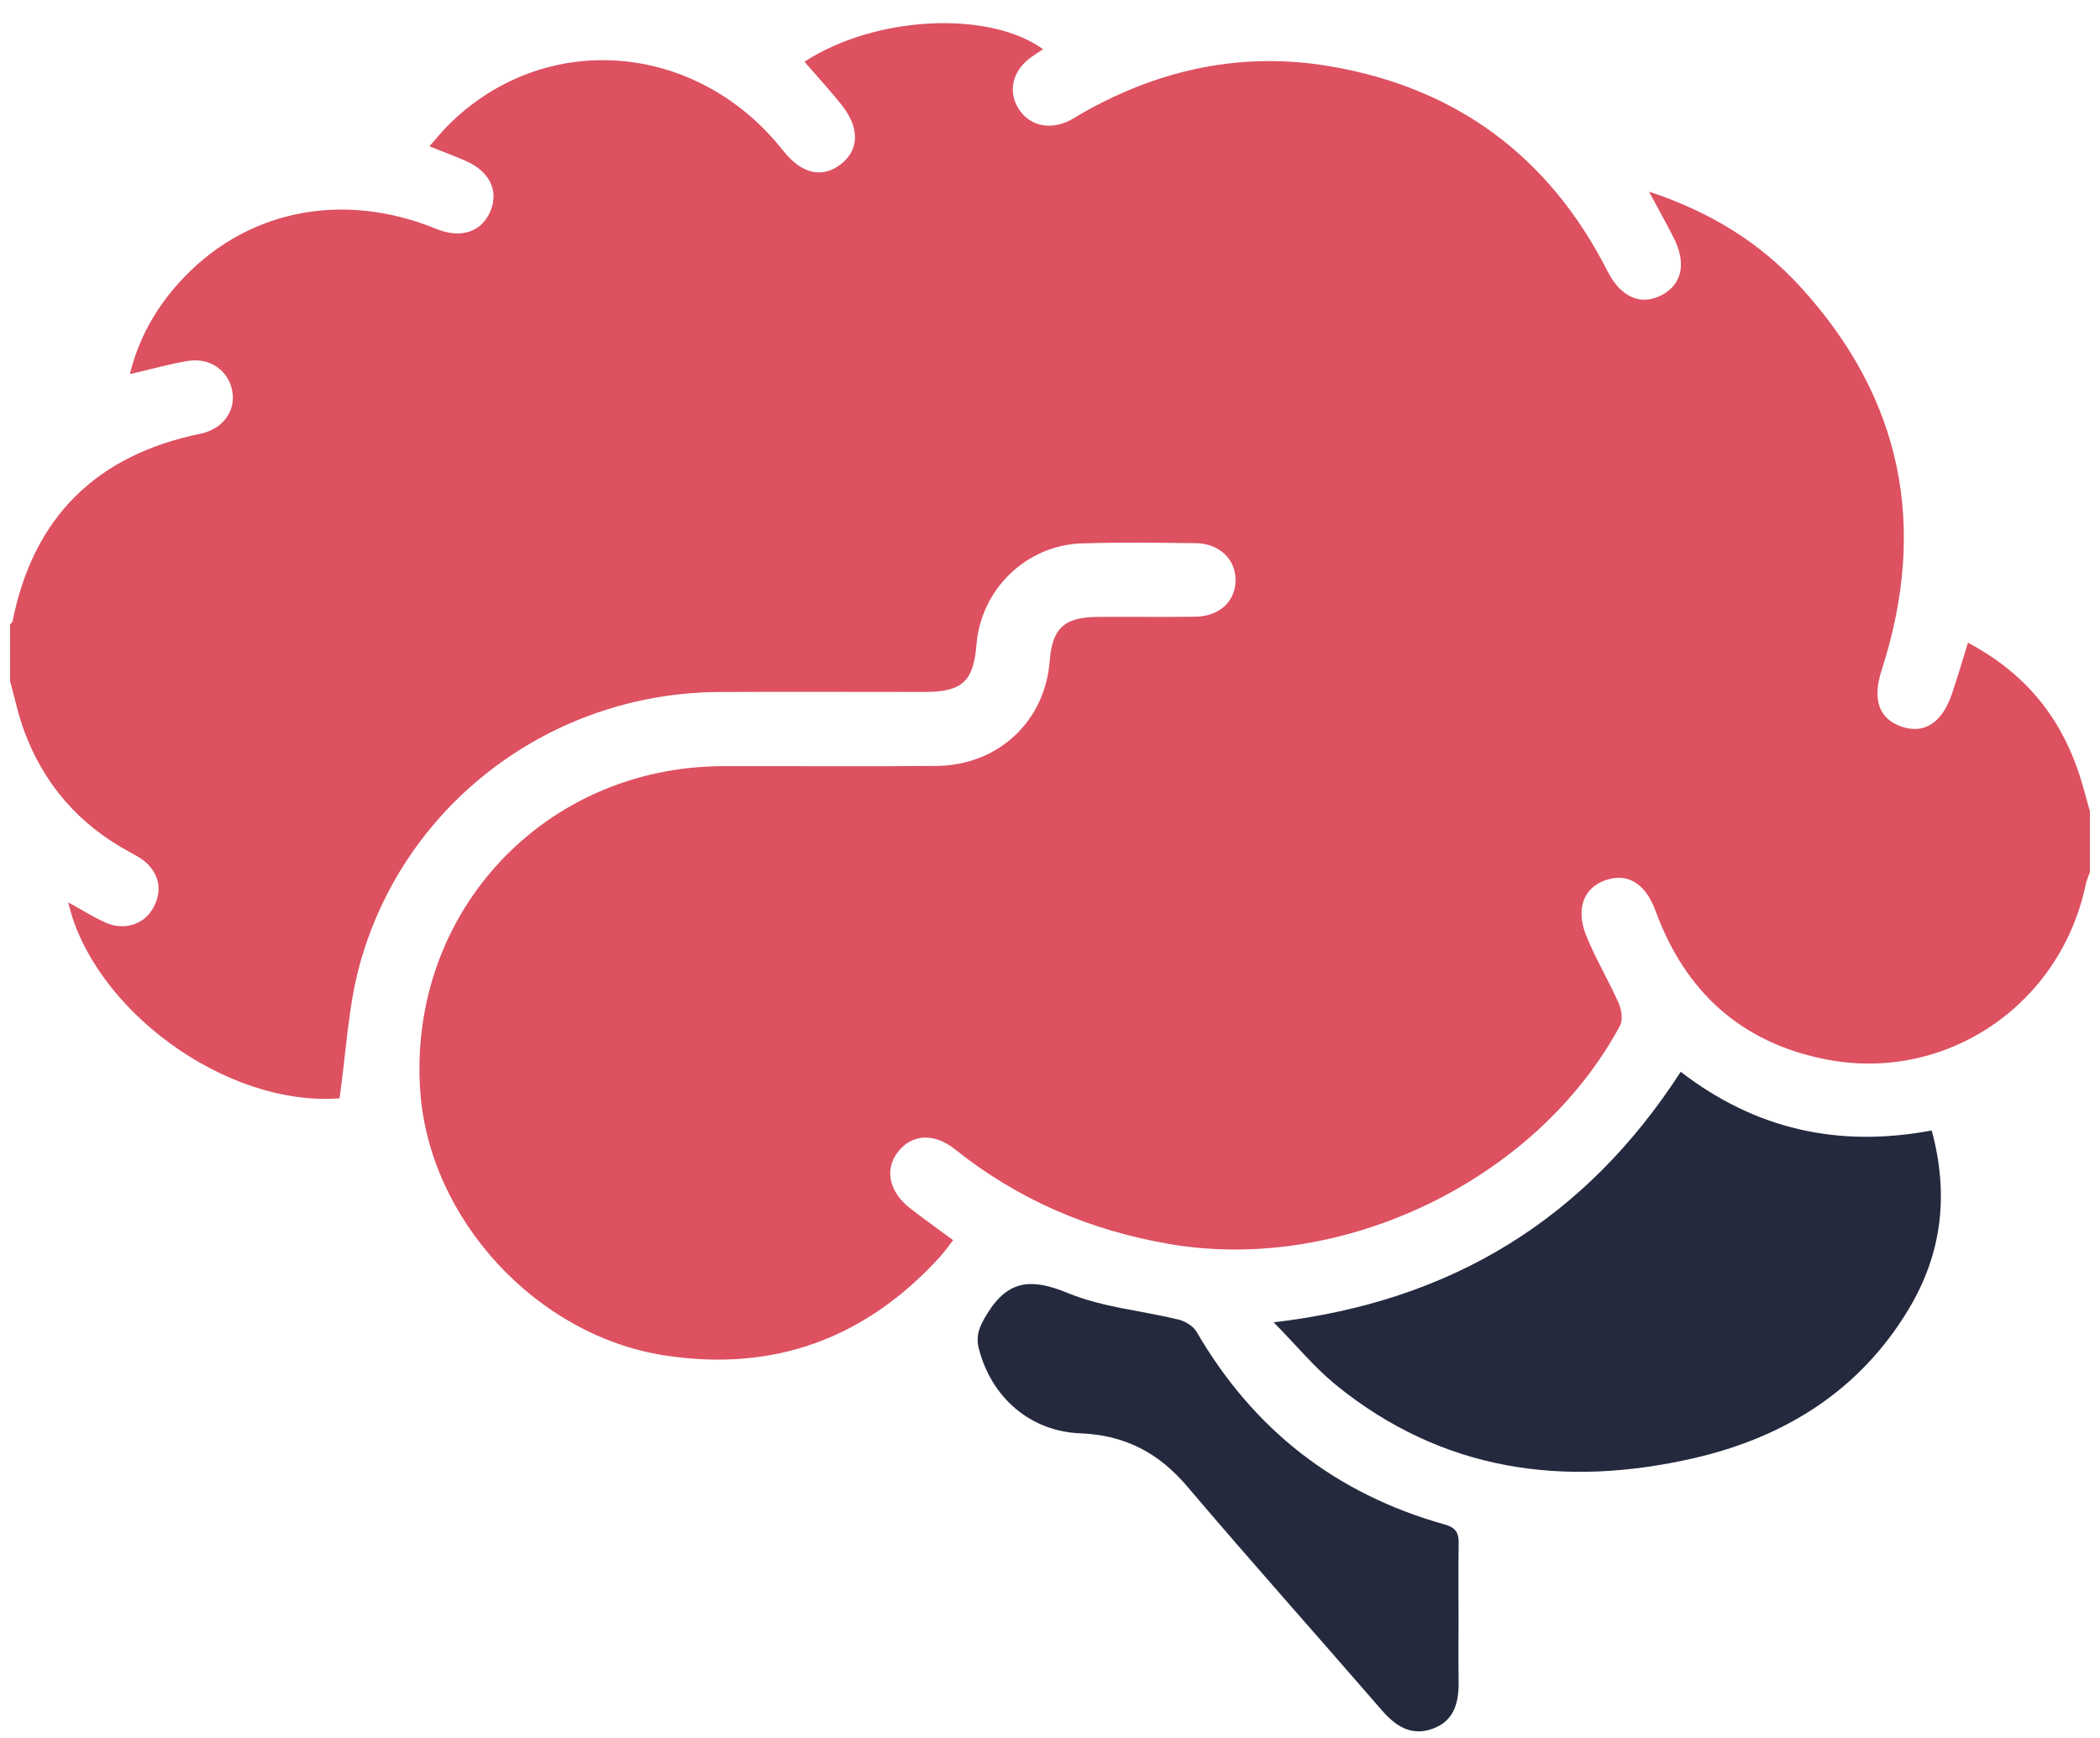
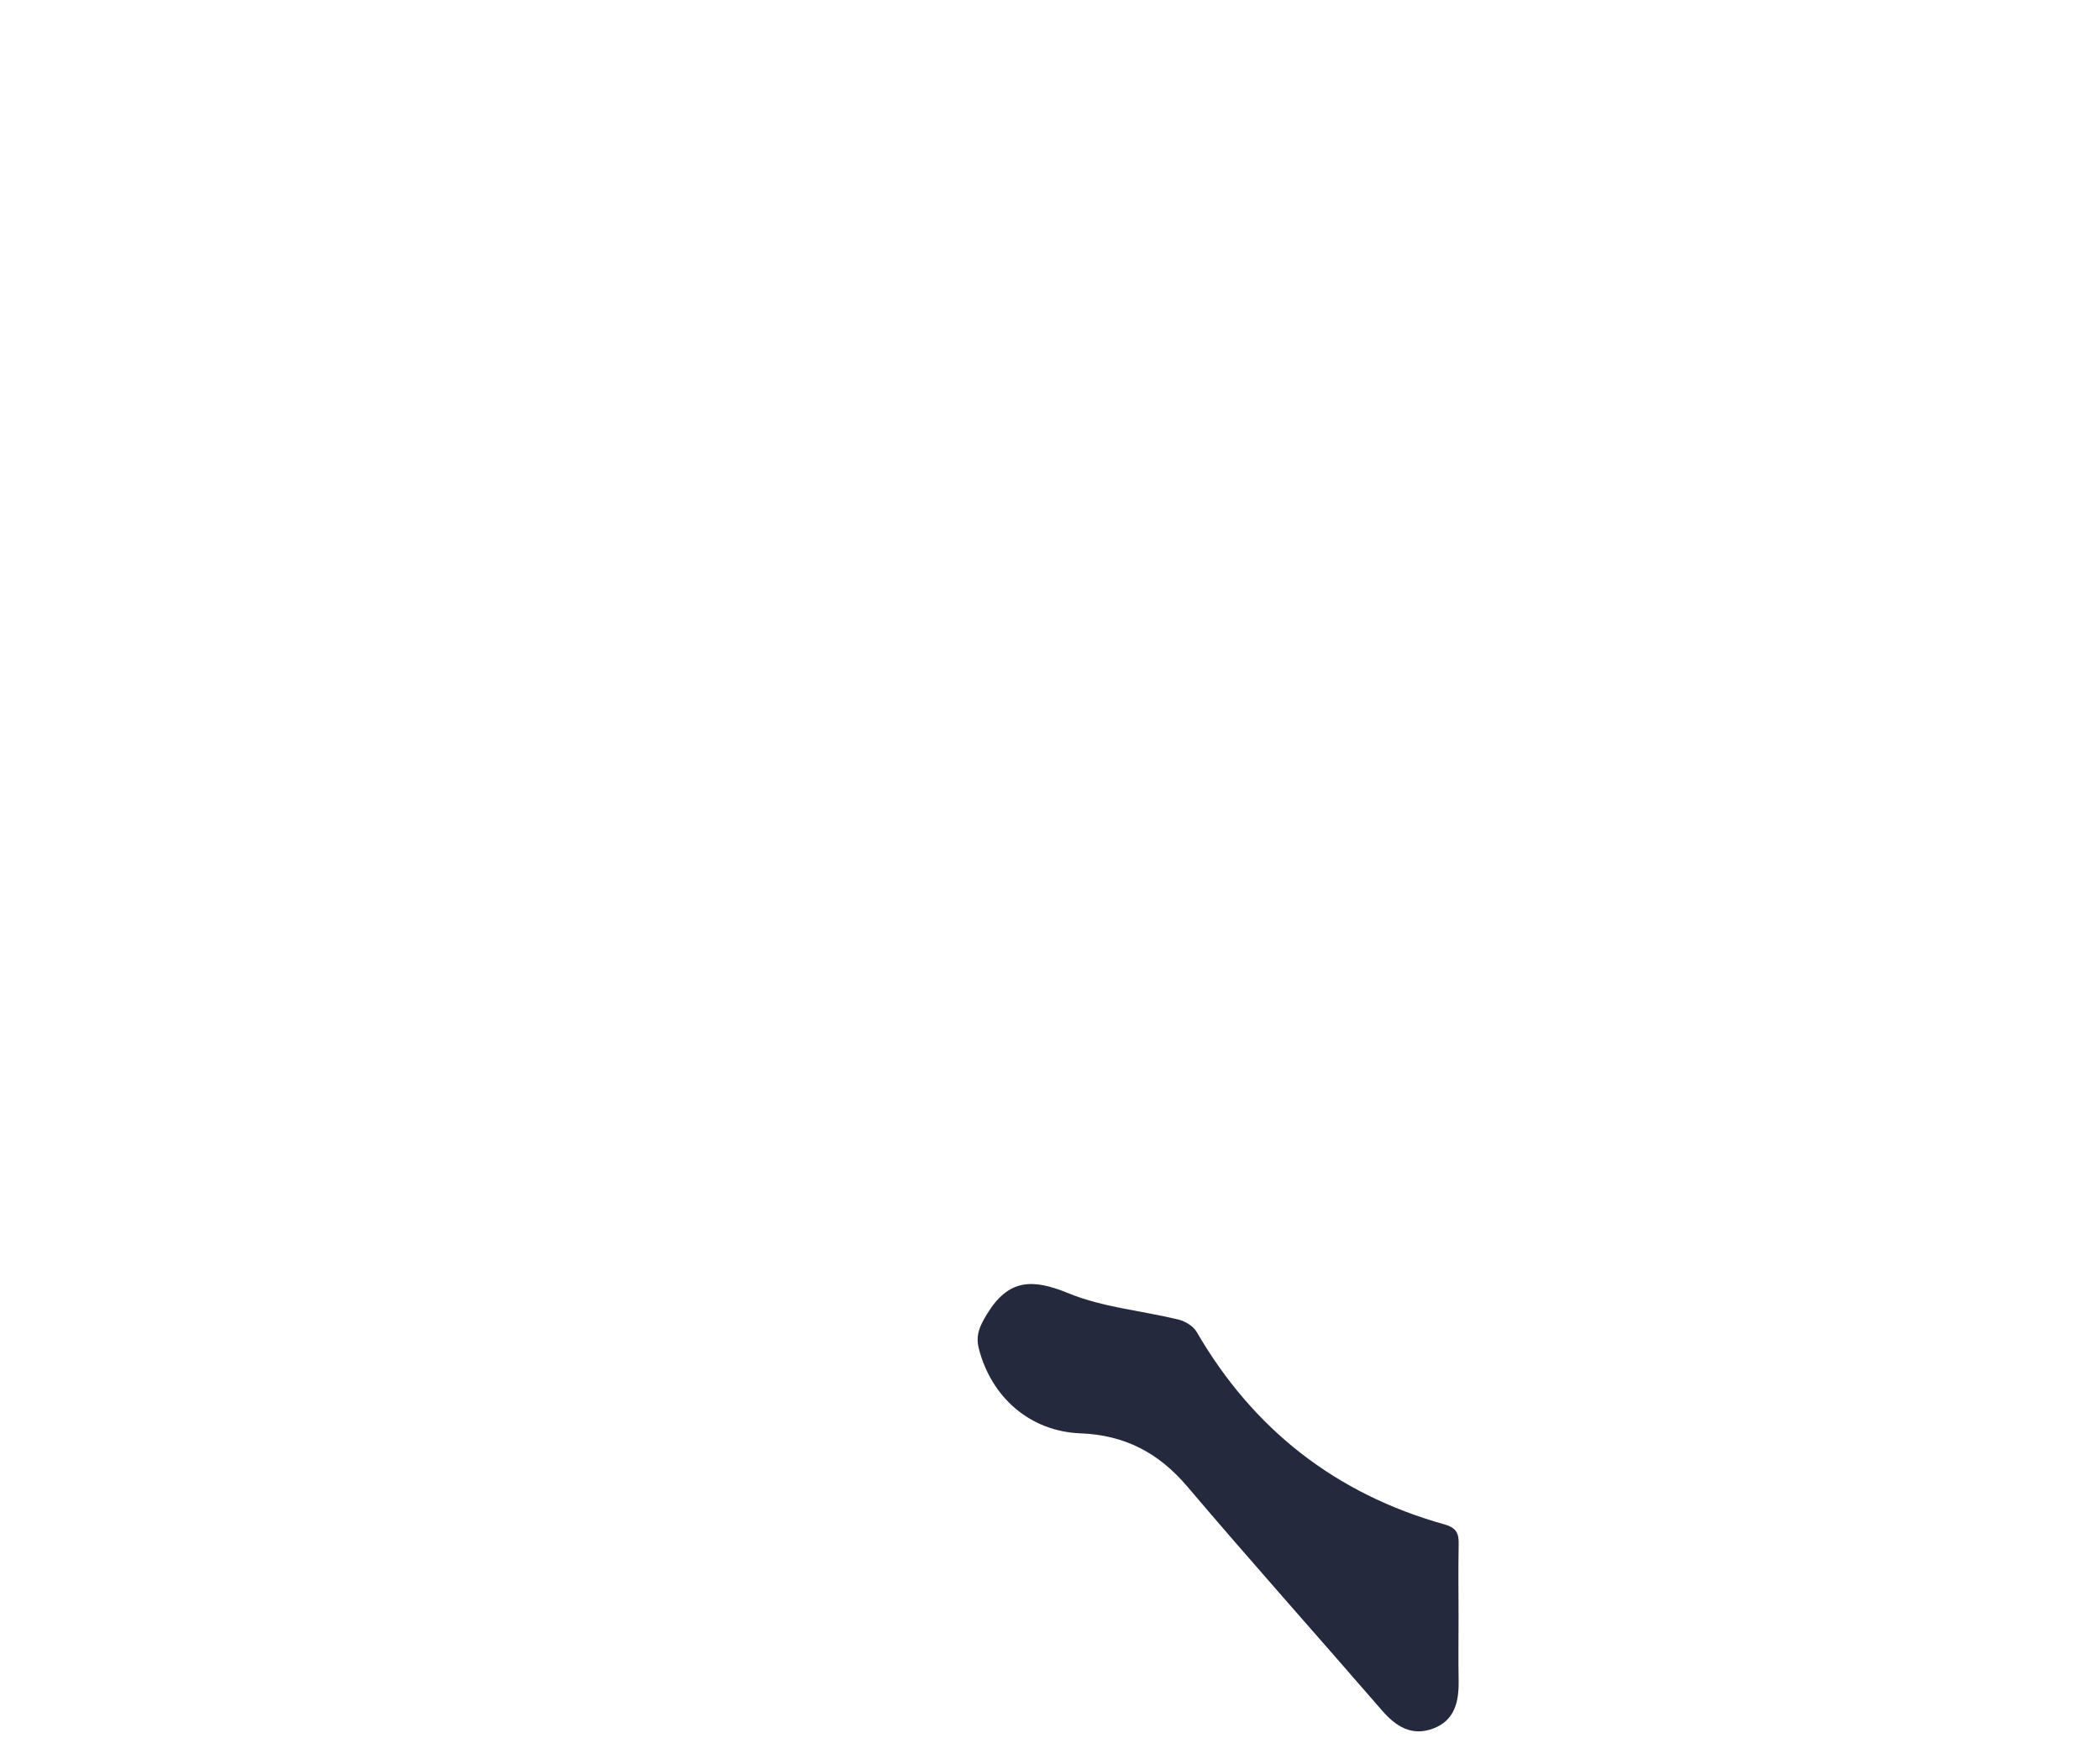
<svg xmlns="http://www.w3.org/2000/svg" width="58" height="48" viewBox="0 0 58 48" fill="none">
-   <path d="M57.721 22.403C57.721 22.964 57.721 23.525 57.721 24.086C57.68 24.204 57.627 24.32 57.602 24.442C56.904 27.761 53.745 29.905 50.433 29.259C48.093 28.802 46.541 27.39 45.725 25.158C45.449 24.402 44.952 24.095 44.339 24.31C43.741 24.52 43.511 25.1 43.812 25.846C44.069 26.483 44.429 27.078 44.707 27.707C44.787 27.89 44.827 28.175 44.74 28.334C42.437 32.603 37.074 35.177 32.305 34.359C30.103 33.981 28.125 33.139 26.378 31.744C25.794 31.277 25.182 31.32 24.797 31.818C24.425 32.298 24.555 32.918 25.136 33.37C25.518 33.667 25.911 33.946 26.325 34.252C26.196 34.416 26.091 34.569 25.968 34.704C23.914 36.965 21.38 37.9 18.354 37.434C14.808 36.886 11.841 33.658 11.605 30.111C11.276 25.192 15.036 21.17 19.973 21.16C21.936 21.155 23.9 21.173 25.862 21.154C27.572 21.138 28.864 19.922 28.992 18.253C29.061 17.354 29.394 17.043 30.315 17.038C31.212 17.032 32.11 17.044 33.008 17.033C33.675 17.025 34.118 16.616 34.125 16.033C34.132 15.451 33.681 15.009 33.03 15.002C31.983 14.988 30.935 14.976 29.89 15.007C28.345 15.053 27.093 16.274 26.969 17.806C26.887 18.818 26.577 19.108 25.547 19.11C23.64 19.113 21.732 19.099 19.826 19.113C15.217 19.149 11.162 22.195 9.937 26.636C9.61 27.819 9.56 29.079 9.378 30.335C6.203 30.57 2.56 27.851 1.884 24.921C2.231 25.112 2.563 25.322 2.919 25.482C3.406 25.702 3.948 25.545 4.204 25.122C4.463 24.692 4.445 24.256 4.098 23.884C3.951 23.725 3.74 23.619 3.545 23.512C2.176 22.764 1.214 21.659 0.672 20.2C0.504 19.75 0.407 19.276 0.279 18.813C0.279 18.289 0.279 17.766 0.279 17.242C0.303 17.214 0.341 17.188 0.347 17.157C0.923 14.274 2.669 12.568 5.535 11.979C6.151 11.852 6.511 11.358 6.418 10.817C6.319 10.235 5.804 9.864 5.174 9.971C4.665 10.057 4.164 10.199 3.587 10.333C3.83 9.347 4.291 8.536 4.931 7.822C6.731 5.814 9.428 5.25 12.048 6.321C12.728 6.6 13.305 6.409 13.548 5.825C13.78 5.267 13.52 4.732 12.867 4.446C12.553 4.308 12.231 4.189 11.86 4.041C12.046 3.829 12.185 3.656 12.34 3.498C14.983 0.807 19.228 1.112 21.631 4.163C22.133 4.799 22.698 4.935 23.215 4.542C23.726 4.154 23.753 3.545 23.258 2.915C22.93 2.499 22.568 2.109 22.219 1.705C24.161 0.437 27.305 0.274 28.811 1.36C28.697 1.435 28.587 1.501 28.484 1.576C27.968 1.947 27.829 2.507 28.128 2.995C28.421 3.474 29.002 3.609 29.555 3.321C29.688 3.253 29.812 3.169 29.942 3.096C32.066 1.901 34.336 1.42 36.743 1.832C40.238 2.428 42.796 4.333 44.404 7.5C44.763 8.208 45.319 8.451 45.891 8.152C46.459 7.856 46.585 7.267 46.221 6.557C46.023 6.169 45.809 5.786 45.545 5.293C47.233 5.851 48.602 6.696 49.714 7.909C52.541 10.992 53.25 14.547 51.968 18.513C51.706 19.322 51.895 19.864 52.539 20.075C53.147 20.274 53.634 19.963 53.903 19.184C54.059 18.732 54.191 18.27 54.353 17.75C55.848 18.541 56.837 19.695 57.377 21.237C57.513 21.616 57.607 22.013 57.721 22.403Z" fill="#DD5161" />
-   <path d="M53.352 31.222C53.833 32.997 53.631 34.623 52.727 36.137C51.373 38.407 49.287 39.698 46.776 40.274C43.194 41.095 39.826 40.634 36.891 38.245C36.307 37.77 35.82 37.173 35.178 36.52C40.106 35.946 43.798 33.657 46.42 29.601C48.469 31.182 50.761 31.708 53.352 31.222Z" fill="#24293E" />
  <path d="M40.284 44.676C40.284 45.255 40.276 45.835 40.286 46.414C40.295 46.993 40.184 47.518 39.576 47.742C38.981 47.961 38.547 47.677 38.159 47.228C36.373 45.165 34.554 43.131 32.788 41.051C31.997 40.12 31.064 39.634 29.838 39.586C28.443 39.532 27.378 38.585 27.035 37.248C26.94 36.874 27.059 36.622 27.263 36.288C27.857 35.317 28.52 35.311 29.507 35.717C30.457 36.108 31.531 36.197 32.544 36.443C32.731 36.489 32.957 36.623 33.049 36.783C34.617 39.484 36.898 41.262 39.899 42.103C40.232 42.196 40.294 42.359 40.287 42.655C40.274 43.33 40.284 44.003 40.284 44.676Z" fill="#24293E" />
</svg>